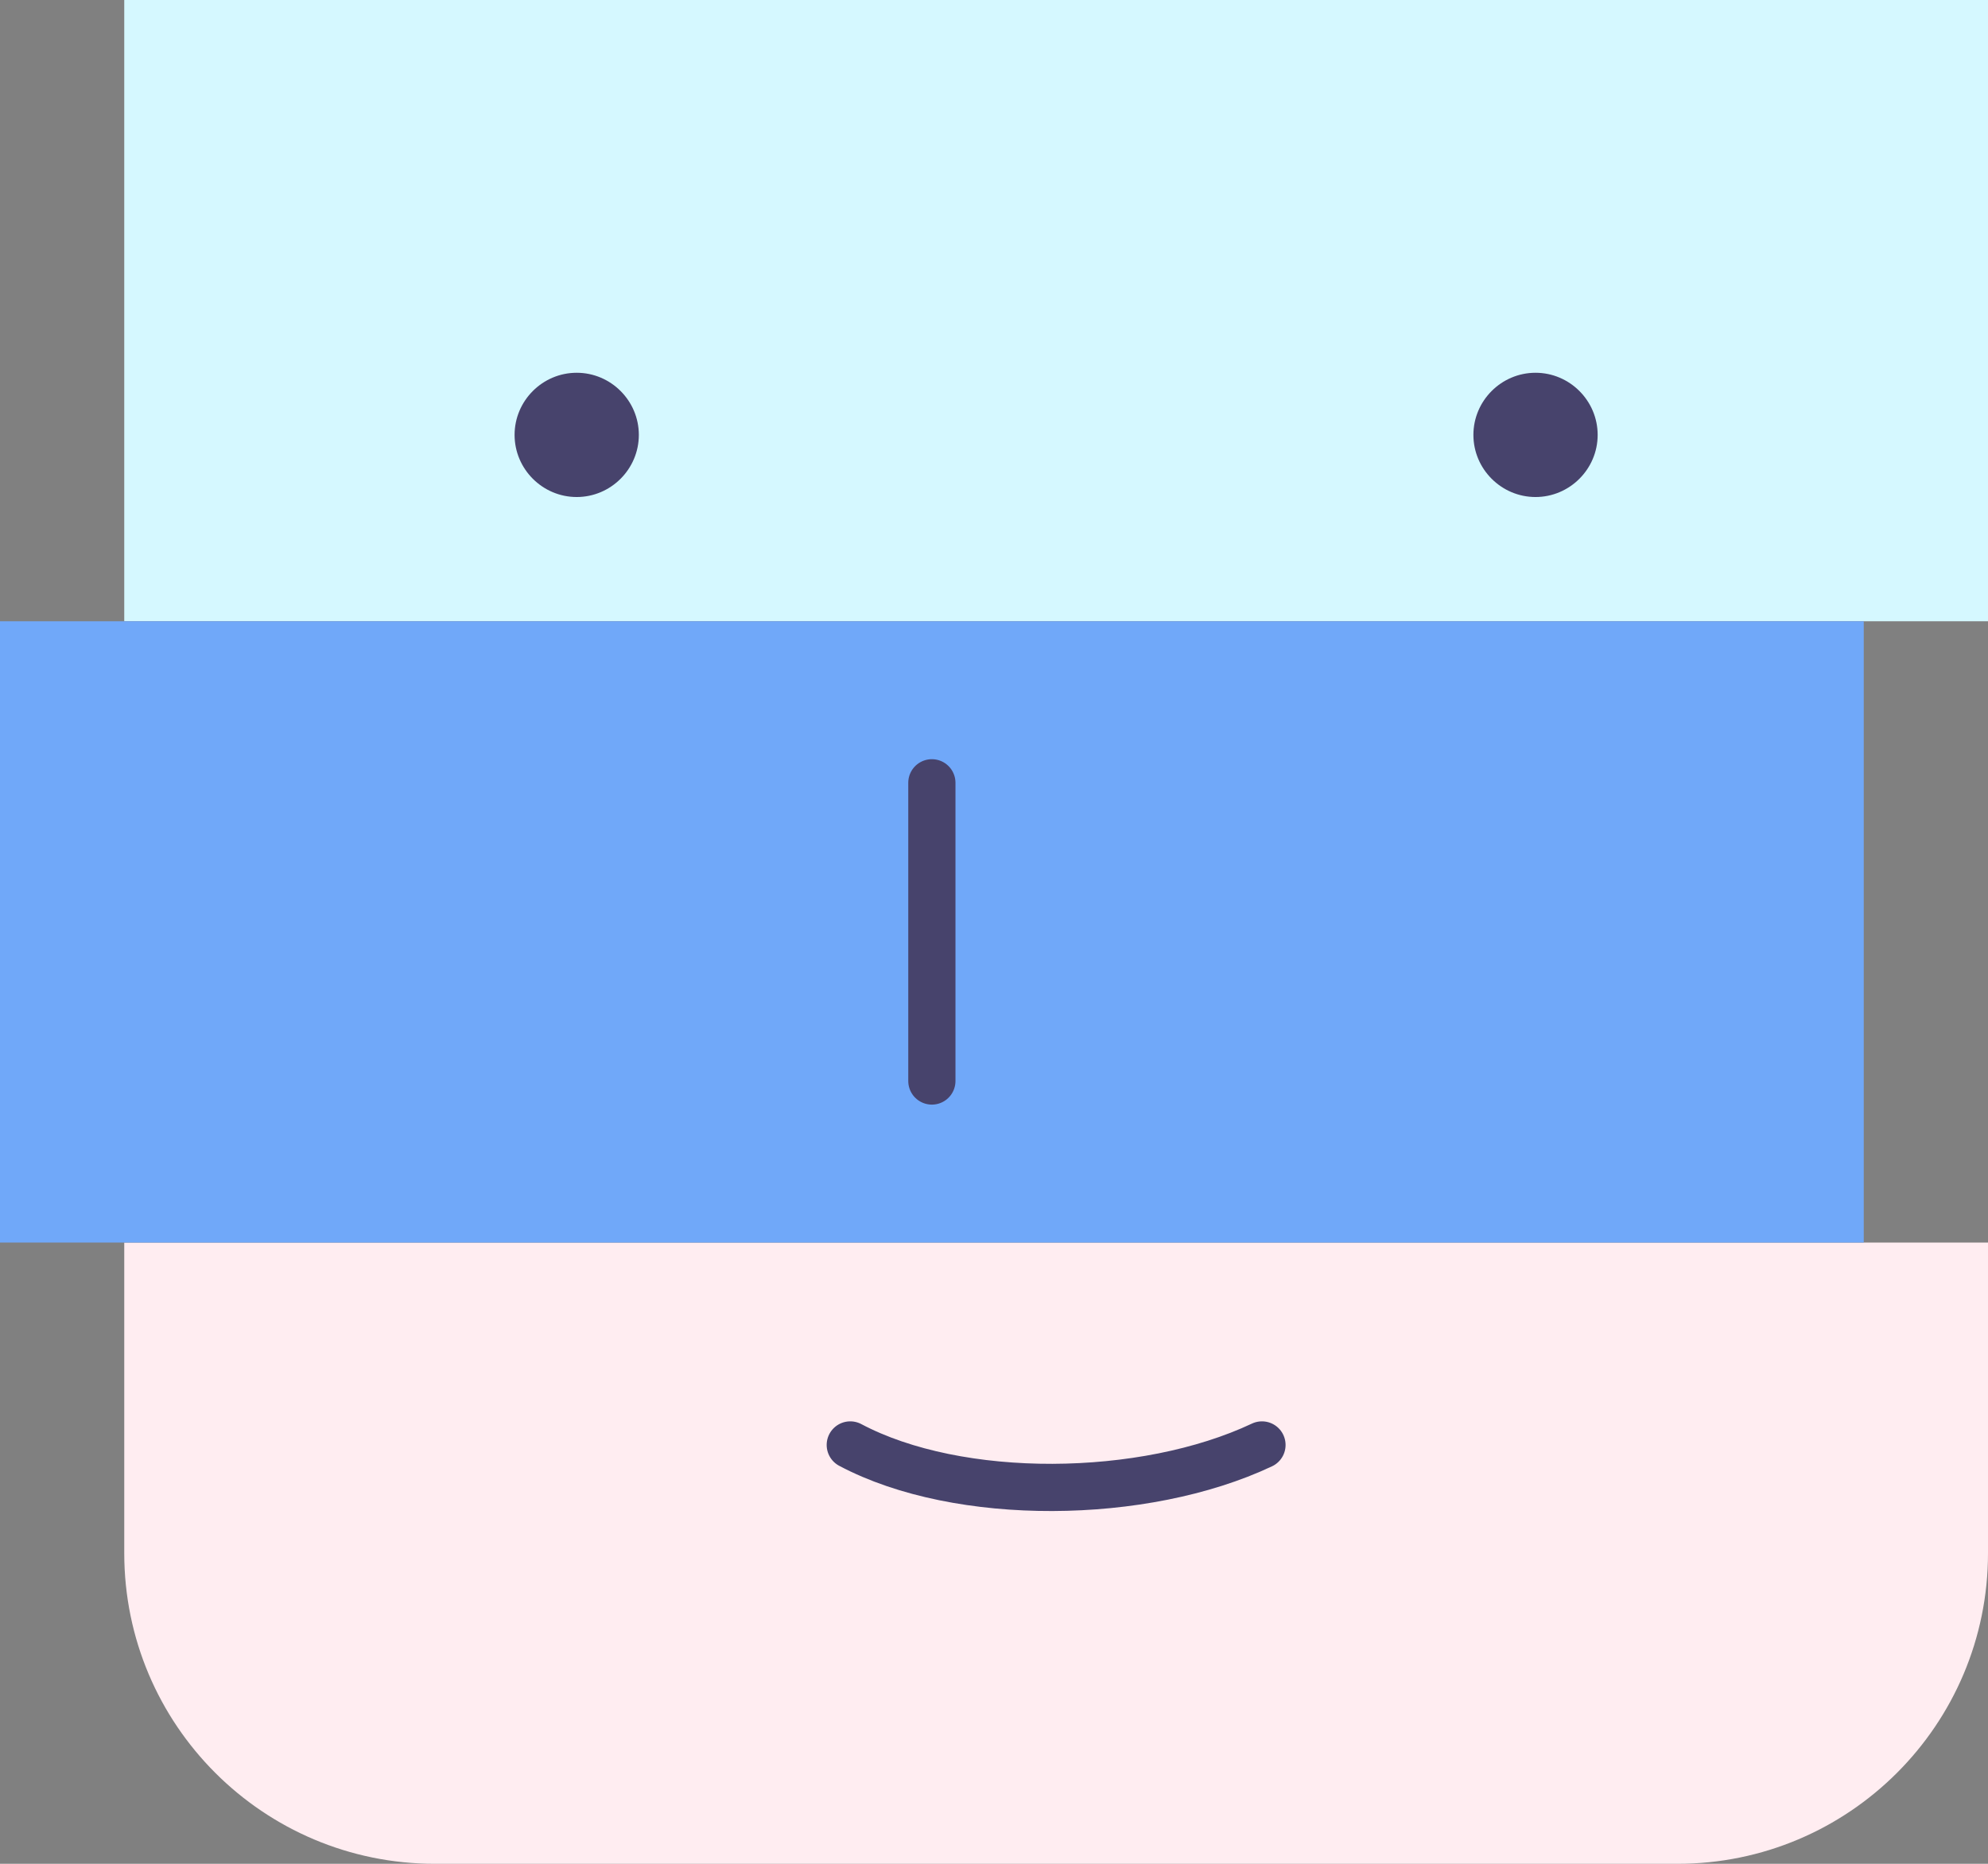
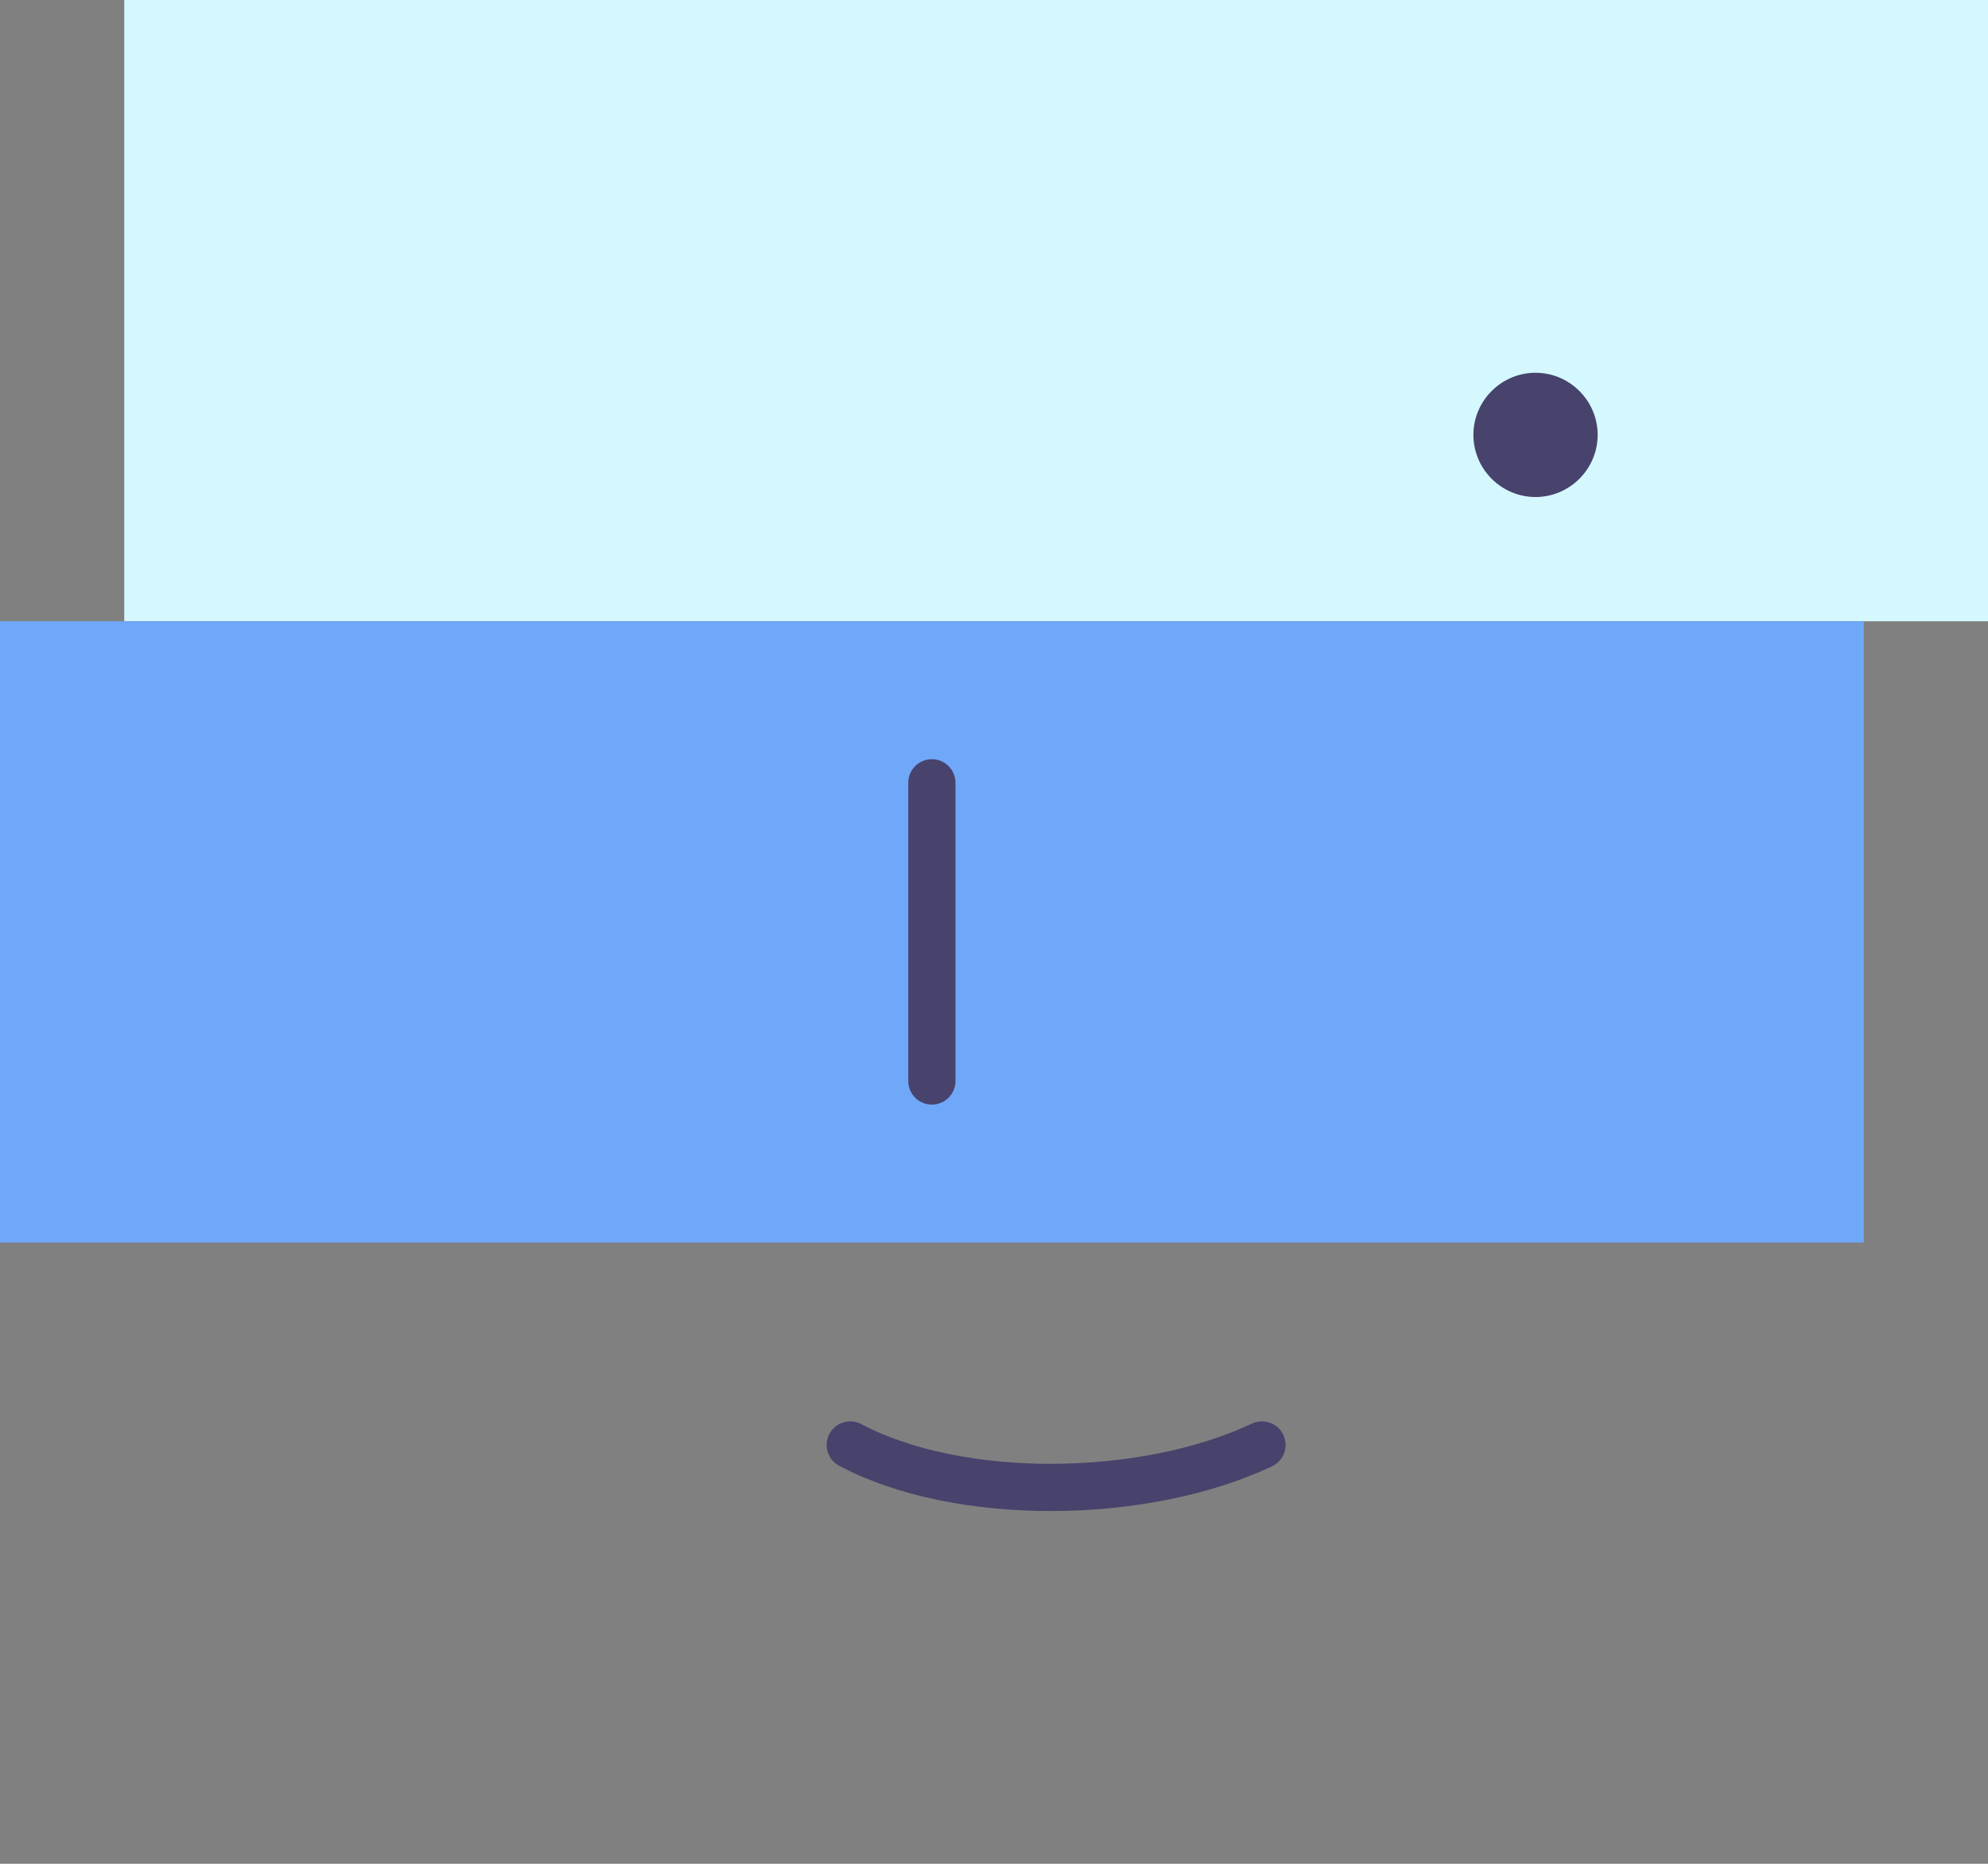
<svg xmlns="http://www.w3.org/2000/svg" viewBox="0 0 155.178 145.48">
  <rect x="0" y="0" width="155.178" height="145.48" fill="#808080" stroke="none" />
  <defs>
    <clipPath id="clippath12" transform="">
-       <path d="M 0 841.89 L 1385.398 841.89 L 1385.398 0 L 0 0 Z" style="fill: none; clip-rule: nonzero;" />
+       <path d="M 0 841.89 L 1385.398 841.89 L 1385.398 0 L 0 0 " style="fill: none; clip-rule: nonzero;" />
    </clipPath>
  </defs>
  <g transform="matrix(1, 0, 0, 1, -135.888, -964.681)">
    <path d="M 291.066 1013.174 L 145.587 1013.174 L 145.587 964.681 L 291.066 964.681 Z" style="fill: rgb(213, 248, 255); fill-opacity: 1;" />
    <g>
      <g style="clip-path: url(#clippath12);" transform="matrix(1, 0, 0, -1, 0, 1743.78)">
        <g transform="translate(180.904 740.304)">
-           <path d="M 0 0 L 0 0 C -2.667 0 -4.849 2.182 -4.849 4.849 C -4.849 7.517 -2.667 9.699 0 9.699 C 2.668 9.699 4.85 7.517 4.85 4.849 C 4.85 2.182 2.668 0 0 0" style="fill: rgb(71, 67, 108); fill-opacity: 1;" />
-         </g>
+           </g>
      </g>
      <g style="clip-path: url(#clippath12);" transform="matrix(1, 0, 0, -1, 0, 1743.78)">
        <g transform="translate(255.747 740.304)">
          <path d="M 0 0 L 0 0 C -2.667 0 -4.849 2.182 -4.849 4.849 C -4.849 7.517 -2.667 9.699 0 9.699 C 2.667 9.699 4.85 7.517 4.85 4.849 C 4.85 2.182 2.667 0 0 0" style="fill: rgb(71, 67, 108); fill-opacity: 1;" />
        </g>
      </g>
      <g transform="matrix(1, 0, 0, -1, 0, 1743.78)" style="clip-path: url(#clippath12);">
        <g style="clip-path: url(#clippath12);">
          <g transform="translate(266.82 633.619)">
-             <path d="M 0 0 L -96.986 0 C -110.377 0 -121.233 10.856 -121.233 24.247 L -121.233 48.493 L 24.246 48.493 L 24.246 24.247 C 24.246 10.856 13.391 0 0 0" style="fill: rgb(255, 237, 241); fill-opacity: 1;" />
-           </g>
+             </g>
        </g>
        <g>
          <g>
            <path d="M 281.367 682.112 L 135.888 682.112 L 135.888 730.605 L 281.367 730.605 Z" style="fill: rgb(112, 168, 249); fill-opacity: 1;" />
          </g>
          <g transform="matrix(1, 0, 0, 1, 208.627, 717.998)">
            <path d="M 0 0 L 0 -23.277" style="fill: none; stroke: rgb(71, 67, 108); stroke-opacity: 1; stroke-miterlimit: 0; stroke-linecap: round; stroke-width: 3.685px; stroke-dashoffset: 0px;" />
          </g>
          <g transform="matrix(1, 0, 0, 1, 202.258, 666.313)">
            <path d="M 0 0 C 8.466 -4.493 22.914 -4.349 32.136 0" style="fill: none; stroke: rgb(71, 67, 108); stroke-opacity: 1; stroke-miterlimit: 0; stroke-linecap: round; stroke-width: 3.685px; stroke-dashoffset: 0px;" />
          </g>
        </g>
      </g>
    </g>
  </g>
</svg>